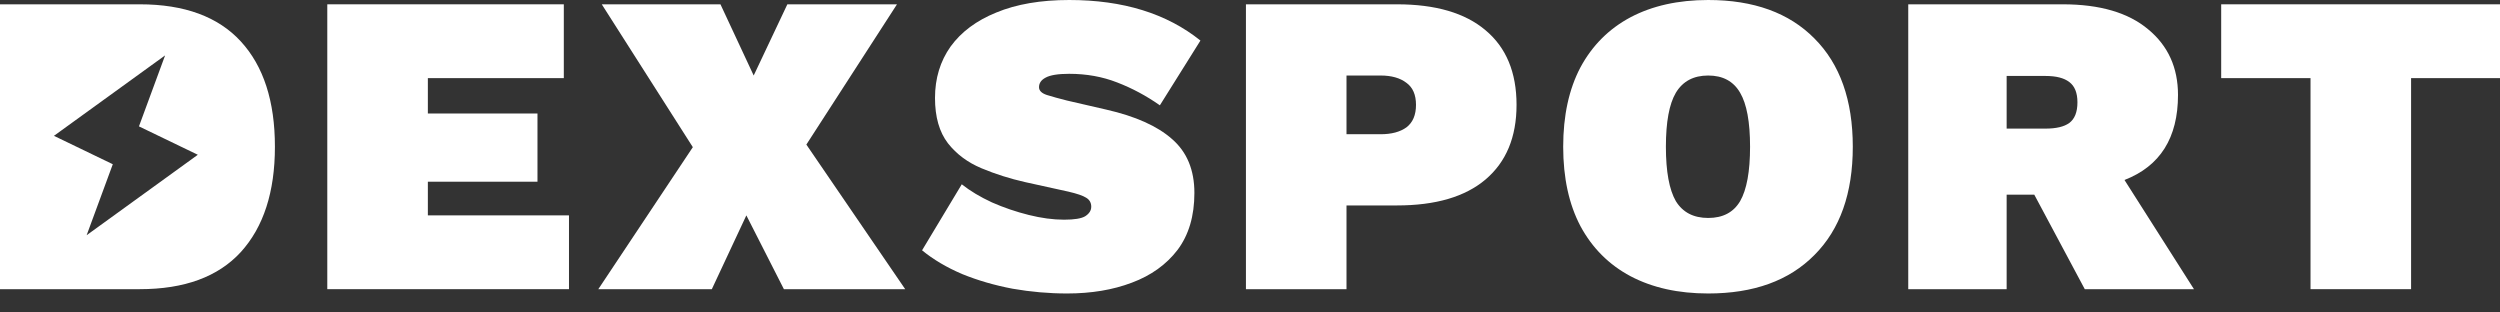
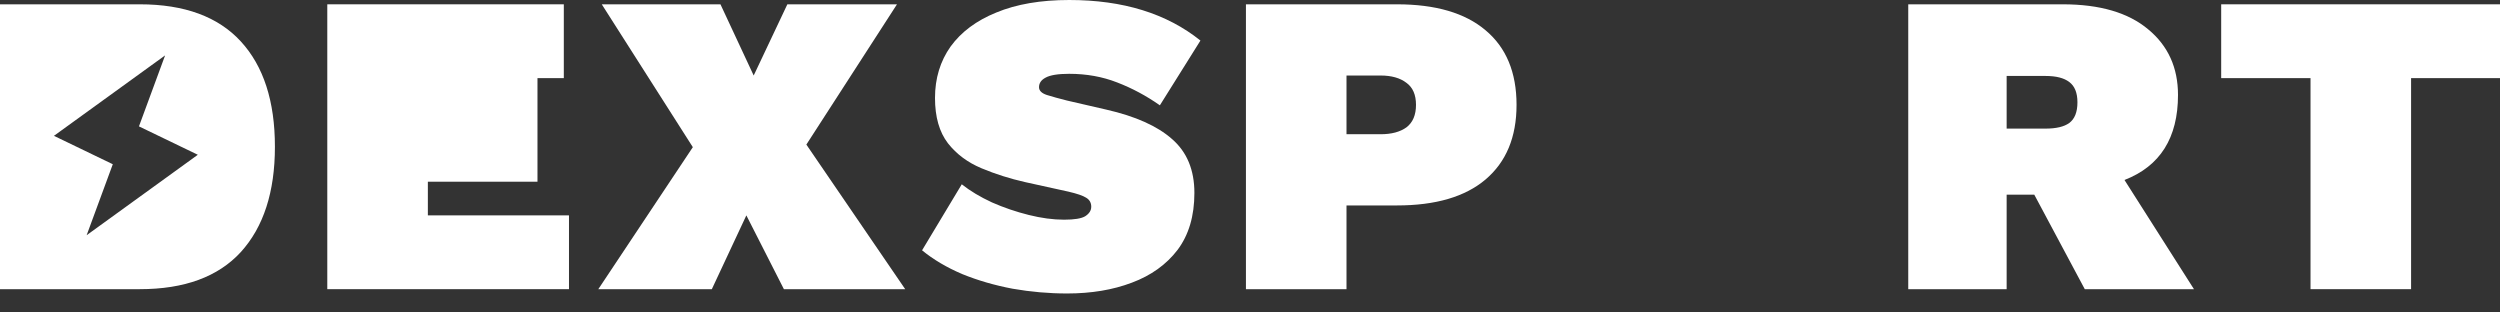
<svg xmlns="http://www.w3.org/2000/svg" width="120" height="15" viewBox="0 0 120 15" fill="none">
  <rect x="0" y="0" width="120" height="15" fill="#333333" stroke="none" />
-   <path d="M15.71 13.88V0.207H27.063V3.75H20.537V5.448H25.799V8.722H20.537V10.338H27.311V13.88H15.71Z" fill="white" />
+   <path d="M15.71 13.88V0.207H27.063V3.75H20.537H25.799V8.722H20.537V10.338H27.311V13.88H15.71Z" fill="white" />
  <path d="M43.449 13.88H37.627L35.825 10.338L34.168 13.88H28.719L33.256 7.064L28.885 0.207H34.582L36.177 3.625L37.793 0.207H43.055L38.705 6.94L43.449 13.88Z" fill="white" />
  <path d="M51.323 0C53.906 0 56.005 0.649 57.621 1.947L55.674 5.055C55.024 4.599 54.341 4.233 53.623 3.957C52.918 3.681 52.152 3.543 51.323 3.543C50.785 3.543 50.405 3.605 50.184 3.729C49.977 3.839 49.873 3.991 49.873 4.185C49.873 4.35 49.997 4.475 50.246 4.558C50.508 4.64 50.833 4.73 51.219 4.827L53.105 5.262C54.5 5.58 55.549 6.049 56.254 6.671C56.972 7.292 57.331 8.155 57.331 9.26C57.331 10.365 57.062 11.277 56.523 11.995C55.984 12.699 55.252 13.224 54.327 13.569C53.416 13.915 52.38 14.087 51.219 14.087C50.349 14.087 49.479 14.011 48.609 13.859C47.739 13.694 46.931 13.459 46.185 13.155C45.44 12.837 44.797 12.457 44.259 12.015L46.165 8.846C46.565 9.164 47.049 9.454 47.615 9.716C48.181 9.965 48.768 10.165 49.376 10.317C49.983 10.469 50.55 10.545 51.075 10.545C51.572 10.545 51.91 10.489 52.09 10.379C52.283 10.255 52.38 10.103 52.38 9.923C52.38 9.73 52.297 9.585 52.131 9.488C51.979 9.391 51.696 9.295 51.282 9.198L49.21 8.742C48.478 8.577 47.781 8.356 47.118 8.079C46.455 7.803 45.916 7.403 45.502 6.878C45.087 6.339 44.88 5.614 44.88 4.703C44.88 3.763 45.129 2.942 45.626 2.237C46.137 1.533 46.869 0.987 47.822 0.601C48.789 0.2 49.956 0 51.323 0Z" fill="white" />
  <path d="M67.056 0.207C68.907 0.207 70.322 0.621 71.303 1.45C72.297 2.279 72.794 3.473 72.794 5.034C72.794 6.581 72.297 7.776 71.303 8.618C70.322 9.447 68.907 9.861 67.056 9.861H64.632V13.88H59.805V0.207H67.056ZM66.269 6.443C66.793 6.443 67.208 6.332 67.512 6.111C67.816 5.877 67.968 5.517 67.968 5.034C67.968 4.551 67.816 4.199 67.512 3.978C67.208 3.743 66.793 3.625 66.269 3.625H64.632V6.443H66.269Z" fill="white" />
-   <path d="M81.994 0C84.176 0 85.874 0.615 87.09 1.844C88.319 3.073 88.934 4.806 88.934 7.044C88.934 9.281 88.319 11.014 87.09 12.243C85.874 13.473 84.176 14.087 81.994 14.087C80.557 14.087 79.314 13.811 78.265 13.258C77.229 12.706 76.428 11.905 75.862 10.855C75.309 9.806 75.033 8.535 75.033 7.044C75.033 5.552 75.309 4.281 75.862 3.232C76.428 2.182 77.229 1.381 78.265 0.829C79.314 0.276 80.557 0 81.994 0ZM81.994 3.625C81.289 3.625 80.771 3.902 80.44 4.454C80.122 4.993 79.963 5.856 79.963 7.044C79.963 8.231 80.122 9.101 80.44 9.654C80.771 10.193 81.289 10.462 81.994 10.462C82.698 10.462 83.209 10.193 83.527 9.654C83.844 9.101 84.003 8.231 84.003 7.044C84.003 5.856 83.844 4.993 83.527 4.454C83.209 3.902 82.698 3.625 81.994 3.625Z" fill="white" />
  <path d="M99.013 0.207C100.794 0.207 102.161 0.608 103.114 1.409C104.067 2.196 104.544 3.246 104.544 4.558C104.544 6.615 103.687 7.976 101.975 8.639L105.31 13.88H100.069L97.645 9.343H96.319V13.88H91.596V0.207H99.013ZM98.184 6.173C98.695 6.173 99.075 6.084 99.323 5.904C99.586 5.711 99.717 5.379 99.717 4.91C99.717 4.454 99.586 4.129 99.323 3.936C99.075 3.743 98.695 3.646 98.184 3.646H96.319V6.173H98.184Z" fill="white" />
  <path d="M120 0.207V3.75H115.732V13.88H110.905V3.75H106.617V0.207H120Z" fill="white" />
  <path fill-rule="evenodd" clip-rule="evenodd" d="M11.56 1.989C10.469 0.801 8.853 0.207 6.712 0.207H0V13.88H6.712C8.853 13.88 10.469 13.286 11.56 12.098C12.651 10.897 13.196 9.212 13.196 7.043C13.196 4.861 12.651 3.176 11.56 1.989ZM9.495 7.429L4.159 11.29L5.414 7.883L2.589 6.52L7.925 2.659L6.67 6.066L9.495 7.429Z" fill="white" />
</svg>